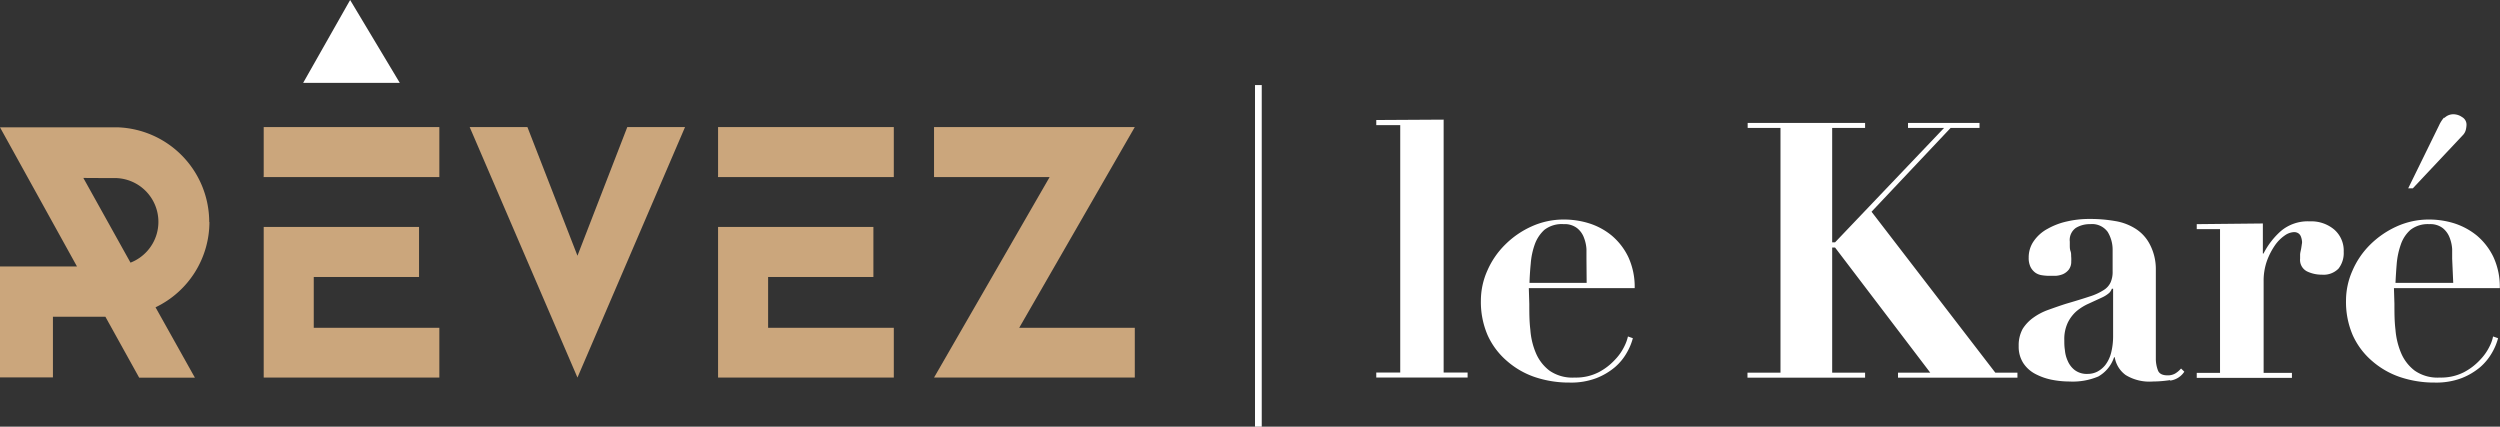
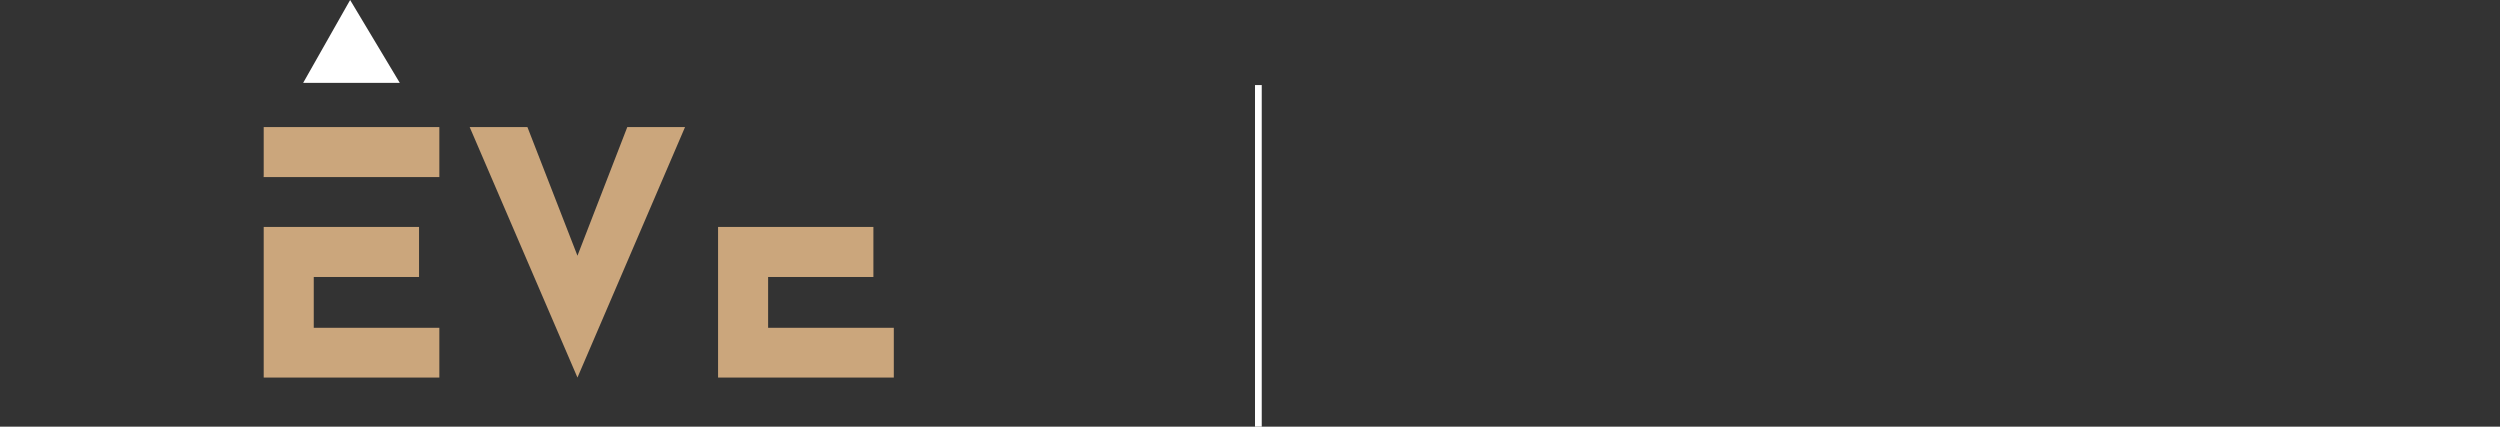
<svg xmlns="http://www.w3.org/2000/svg" viewBox="0 0 259.76 44.33">
  <rect x="0" y="0" width="259.76" height="44.33" fill="#333333" stroke="none" />
  <defs>
    <style>.cls-1{fill:#cba67c;}.cls-2{fill:#fff;}</style>
  </defs>
  <g id="Calque_2" data-name="Calque 2">
    <g id="Calque_1-2" data-name="Calque 1">
      <polygon class="cls-1" points="65.18 13.2 60 26.57 54.8 13.2 48.8 13.2 60 39.23 71.18 13.2 65.18 13.2" />
      <polygon class="cls-1" points="79.81 23.58 90.75 23.58 90.75 28.78 79.81 28.78 79.81 34.06 92.87 34.06 92.87 39.23 74.61 39.23 74.61 23.58 79.81 23.58" />
-       <polygon class="cls-1" points="74.6 18.4 92.87 18.4 92.87 13.2 74.61 13.2 74.61 18.2 74.6 18.4" />
      <polygon class="cls-1" points="32.6 23.58 43.54 23.58 43.54 28.78 32.6 28.78 32.6 34.06 45.65 34.06 45.65 39.23 27.4 39.23 27.4 23.58 32.6 23.58" />
      <polygon class="cls-1" points="27.39 18.4 45.65 18.4 45.65 13.2 27.4 13.2 27.4 18.2 27.39 18.4" />
-       <polygon class="cls-1" points="97.05 13.2 97.05 18.4 109.06 18.4 97.05 39.23 117.91 39.23 117.91 34.06 105.9 34.06 117.91 13.2 97.05 13.2" />
-       <path class="cls-1" d="M10.53,18.5h1.41a4.55,4.55,0,0,1,1.62,8.79l-4.9-8.8Zm11.21,4.57a9.86,9.86,0,0,0-9.5-9.84H0L8,27.69H0V39.21H5.5l0-6.3h5.45l3.51,6.33h5.79l-4.09-7.31a9.84,9.84,0,0,0,5.6-8.86" />
      <polygon class="cls-2" points="36.38 0 41.54 8.61 31.5 8.61 36.38 0" />
-       <path class="cls-2" d="M248.79,31.57c0,.9,0,1.8.11,2.7a7.8,7.8,0,0,0,.6,2.45,4.47,4.47,0,0,0,1.41,1.8,4.16,4.16,0,0,0,2.6.71,5.2,5.2,0,0,0,2.51-.56,6.2,6.2,0,0,0,1.67-1.28,5.4,5.4,0,0,0,1-1.43,3.86,3.86,0,0,0,.35-1l.52.18a6.09,6.09,0,0,1-.63,1.51,5.8,5.8,0,0,1-1.22,1.49,6.87,6.87,0,0,1-1.94,1.15,7.46,7.46,0,0,1-2.78.46,11.11,11.11,0,0,1-3.61-.57,8.62,8.62,0,0,1-2.92-1.68,7.69,7.69,0,0,1-2-2.67,8.71,8.71,0,0,1-.7-3.59,7.65,7.65,0,0,1,.67-3.12,8.56,8.56,0,0,1,1.83-2.69,9.43,9.43,0,0,1,2.76-1.9,8.07,8.07,0,0,1,3.4-.72,8.74,8.74,0,0,1,2.6.4,7.2,7.2,0,0,1,2.34,1.27,6.71,6.71,0,0,1,1.71,2.21,7.36,7.36,0,0,1,.67,3.25h-11Zm6-4.68c0-.27,0-.6,0-1a3.92,3.92,0,0,0-.26-1.19,2.32,2.32,0,0,0-.72-1,2.12,2.12,0,0,0-1.4-.41,2.93,2.93,0,0,0-1.95.59,3.56,3.56,0,0,0-1,1.51,8,8,0,0,0-.43,2c-.06.7-.1,1.38-.13,2h6Zm-.8-14.64a1.31,1.31,0,0,1,1.06-.37,1.55,1.55,0,0,1,.76.28.9.9,0,0,1,.47.83,2.53,2.53,0,0,1-.06.45,1.24,1.24,0,0,1-.28.56l-5.24,5.57h-.48L253.44,13a3.32,3.32,0,0,1,.5-.78m-18.82,11v3.12h.07A7.93,7.93,0,0,1,237,24a4.33,4.33,0,0,1,3-1,3.69,3.69,0,0,1,2.52.84,2.89,2.89,0,0,1,1,2.32,2.62,2.62,0,0,1-.54,1.75,2.17,2.17,0,0,1-1.73.63,3.5,3.5,0,0,1-1.56-.35,1.34,1.34,0,0,1-.7-1.32q0-.12,0-.39c0-.19.06-.39.1-.6s.06-.4.09-.57,0-.28,0-.3a1.77,1.77,0,0,0-.12-.46.7.7,0,0,0-.24-.3.79.79,0,0,0-.5-.13,1.8,1.8,0,0,0-.93.35,4,4,0,0,0-1,1,7.22,7.22,0,0,0-.84,1.62,6.2,6.2,0,0,0-.35,2.14v9.51h2.94v.52h-9.89v-.52h2.42V23.81h-2.42v-.52Zm-9.61,16.27a12.3,12.3,0,0,1-1.84.15,4.7,4.7,0,0,1-2.8-.67,2.84,2.84,0,0,1-1.14-1.85h-.07a3.6,3.6,0,0,1-1.64,2,6.84,6.84,0,0,1-3,.52,9.59,9.59,0,0,1-1.82-.18,6.3,6.3,0,0,1-1.71-.6,3.35,3.35,0,0,1-1.26-1.13,3.12,3.12,0,0,1-.48-1.77,3.55,3.55,0,0,1,.42-1.8A4.23,4.23,0,0,1,211.28,33a6.22,6.22,0,0,1,1.56-.81c.58-.21,1.18-.42,1.8-.62,1-.29,1.84-.55,2.47-.76a6,6,0,0,0,1.47-.67,1.87,1.87,0,0,0,.72-.8,2.69,2.69,0,0,0,.21-1.15V25.92A3.56,3.56,0,0,0,219,24.1a2,2,0,0,0-1.82-.81,2.76,2.76,0,0,0-1.49.39,1.54,1.54,0,0,0-.63,1.43q0,.11,0,.39c0,.18,0,.39.08.61s.05.43.07.63a3.1,3.1,0,0,1,0,.41,1.35,1.35,0,0,1-.26.87,1.6,1.6,0,0,1-.61.47,2.41,2.41,0,0,1-.75.17l-.65,0a5,5,0,0,1-.76-.06,1.6,1.6,0,0,1-.69-.26,1.69,1.69,0,0,1-.5-.58,2.13,2.13,0,0,1-.2-1,2.93,2.93,0,0,1,.54-1.73,4.09,4.09,0,0,1,1.43-1.26,7.24,7.24,0,0,1,2-.76,10.16,10.16,0,0,1,2.36-.26,15,15,0,0,1,2.66.22,5.64,5.64,0,0,1,2.15.82,4.19,4.19,0,0,1,1.45,1.61A5.52,5.52,0,0,1,224,28v9.21a3.45,3.45,0,0,0,.21,1.25q.19.54,1,.54a1.51,1.51,0,0,0,.8-.19,2.6,2.6,0,0,0,.61-.52l.34.33a2.08,2.08,0,0,1-1.51.93M219.43,30a1.19,1.19,0,0,1-.27.43,3.06,3.06,0,0,1-.73.47l-1.41.65a5.32,5.32,0,0,0-1.27.79,3.82,3.82,0,0,0-.9,1.19,4,4,0,0,0-.36,1.83c0,.29,0,.64.06,1a3.38,3.38,0,0,0,.3,1.15,2.37,2.37,0,0,0,.72.94,2.08,2.08,0,0,0,1.34.4,2.21,2.21,0,0,0,1-.23,2.62,2.62,0,0,0,.83-.68,3.53,3.53,0,0,0,.6-1.23,7,7,0,0,0,.22-1.84V30ZM193.79,12.77v.52h-3.42V25.18h.3L202,13.29h-3.75v-.52h7.43v.52h-3L194.46,22l12.86,16.72h2.3v.52H197.21v-.52h3.35l-9.89-13h-.3v13h3.42v.52H181.57v-.52H185V13.29h-3.41v-.52ZM158.9,31.57c0,.9,0,1.8.11,2.7a7.53,7.53,0,0,0,.59,2.45,4.47,4.47,0,0,0,1.41,1.8,4.18,4.18,0,0,0,2.61.71,5.16,5.16,0,0,0,2.5-.56,6.2,6.2,0,0,0,1.67-1.28,5.4,5.4,0,0,0,1-1.43,4.4,4.4,0,0,0,.36-1l.51.18a6.09,6.09,0,0,1-.63,1.51,5.6,5.6,0,0,1-1.22,1.49,6.87,6.87,0,0,1-1.94,1.15,7.39,7.39,0,0,1-2.78.46,11.15,11.15,0,0,1-3.61-.57,8.57,8.57,0,0,1-2.91-1.68,7.71,7.71,0,0,1-2-2.67,8.71,8.71,0,0,1-.7-3.59,7.65,7.65,0,0,1,.67-3.12,8.59,8.59,0,0,1,1.84-2.69,9.25,9.25,0,0,1,2.75-1.9,8.07,8.07,0,0,1,3.4-.72,8.74,8.74,0,0,1,2.6.4,7,7,0,0,1,2.34,1.27,6.71,6.71,0,0,1,1.71,2.21,7.36,7.36,0,0,1,.67,3.25h-11Zm5.94-4.68c0-.27,0-.6,0-1a3.92,3.92,0,0,0-.26-1.19,2.24,2.24,0,0,0-.72-1,2.1,2.1,0,0,0-1.39-.41,2.94,2.94,0,0,0-2,.59,3.75,3.75,0,0,0-1,1.51,7.57,7.57,0,0,0-.42,2c-.07.7-.11,1.38-.13,2h5.94ZM150,12.43V38.71h2.49v.52H143v-.52h2.49V13H143v-.53Z" />
      <rect class="cls-2" x="130.4" y="8.84" width="0.7" height="35.49" />
    </g>
  </g>
</svg>